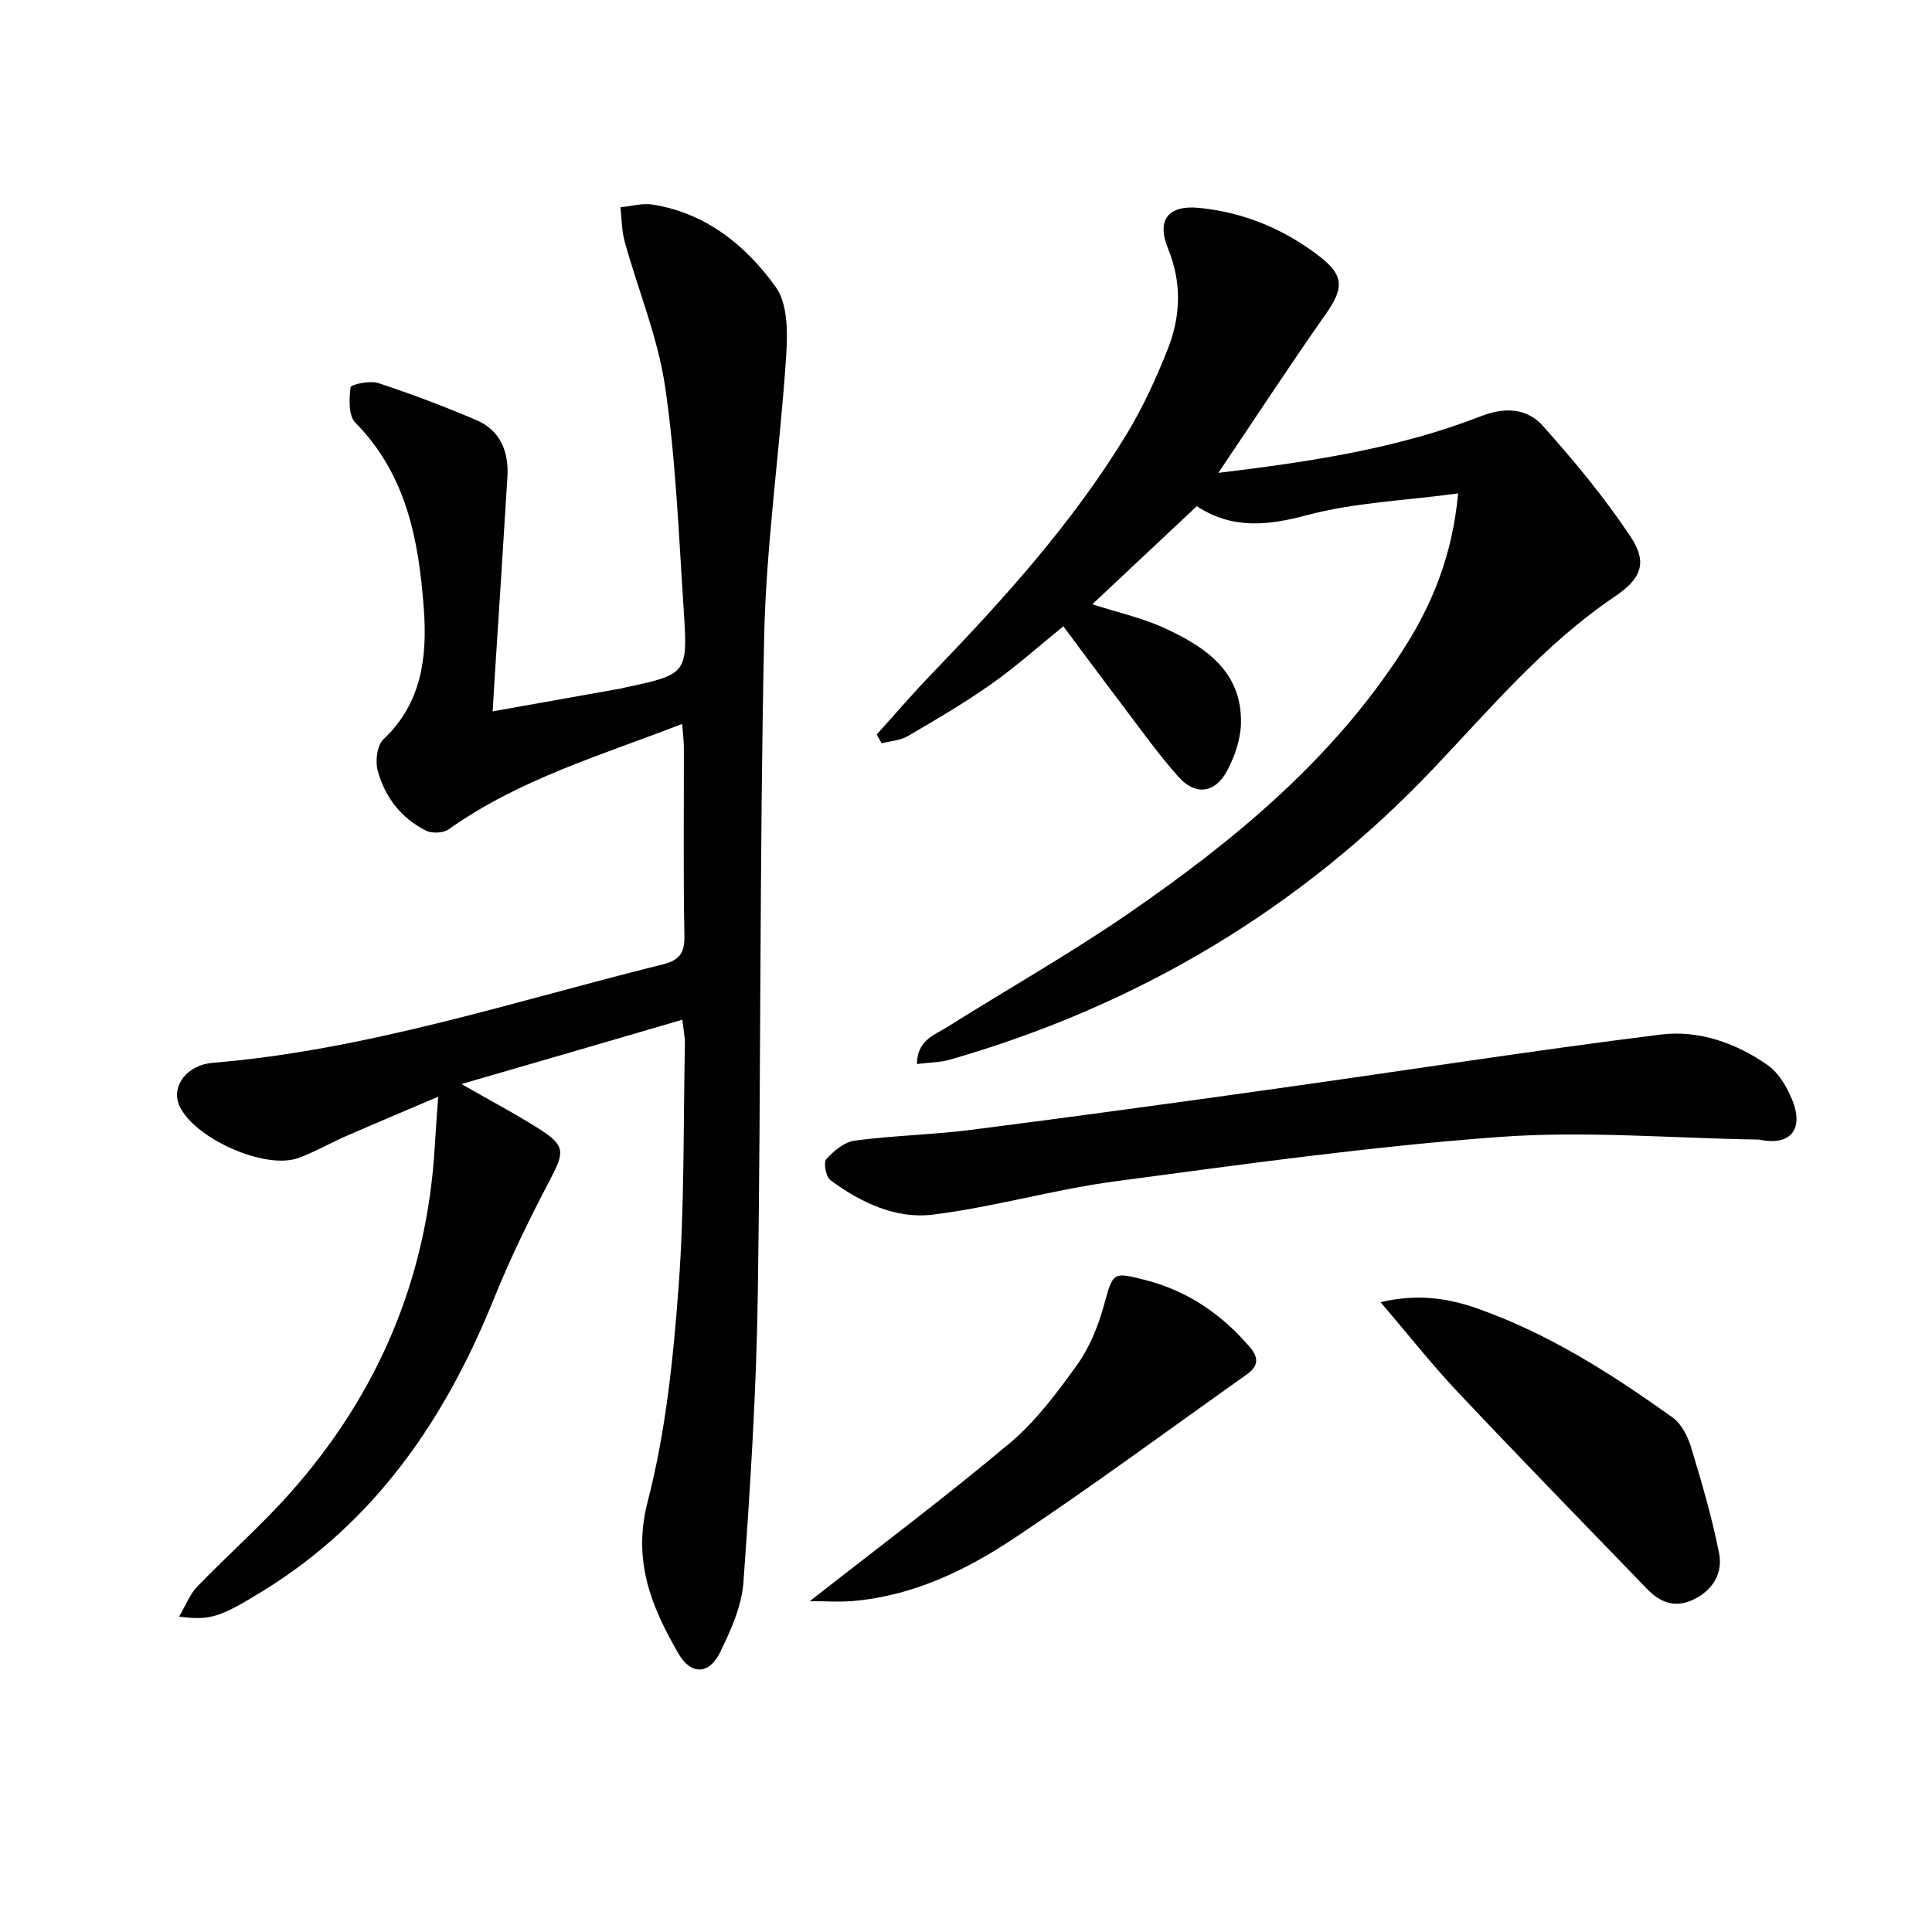
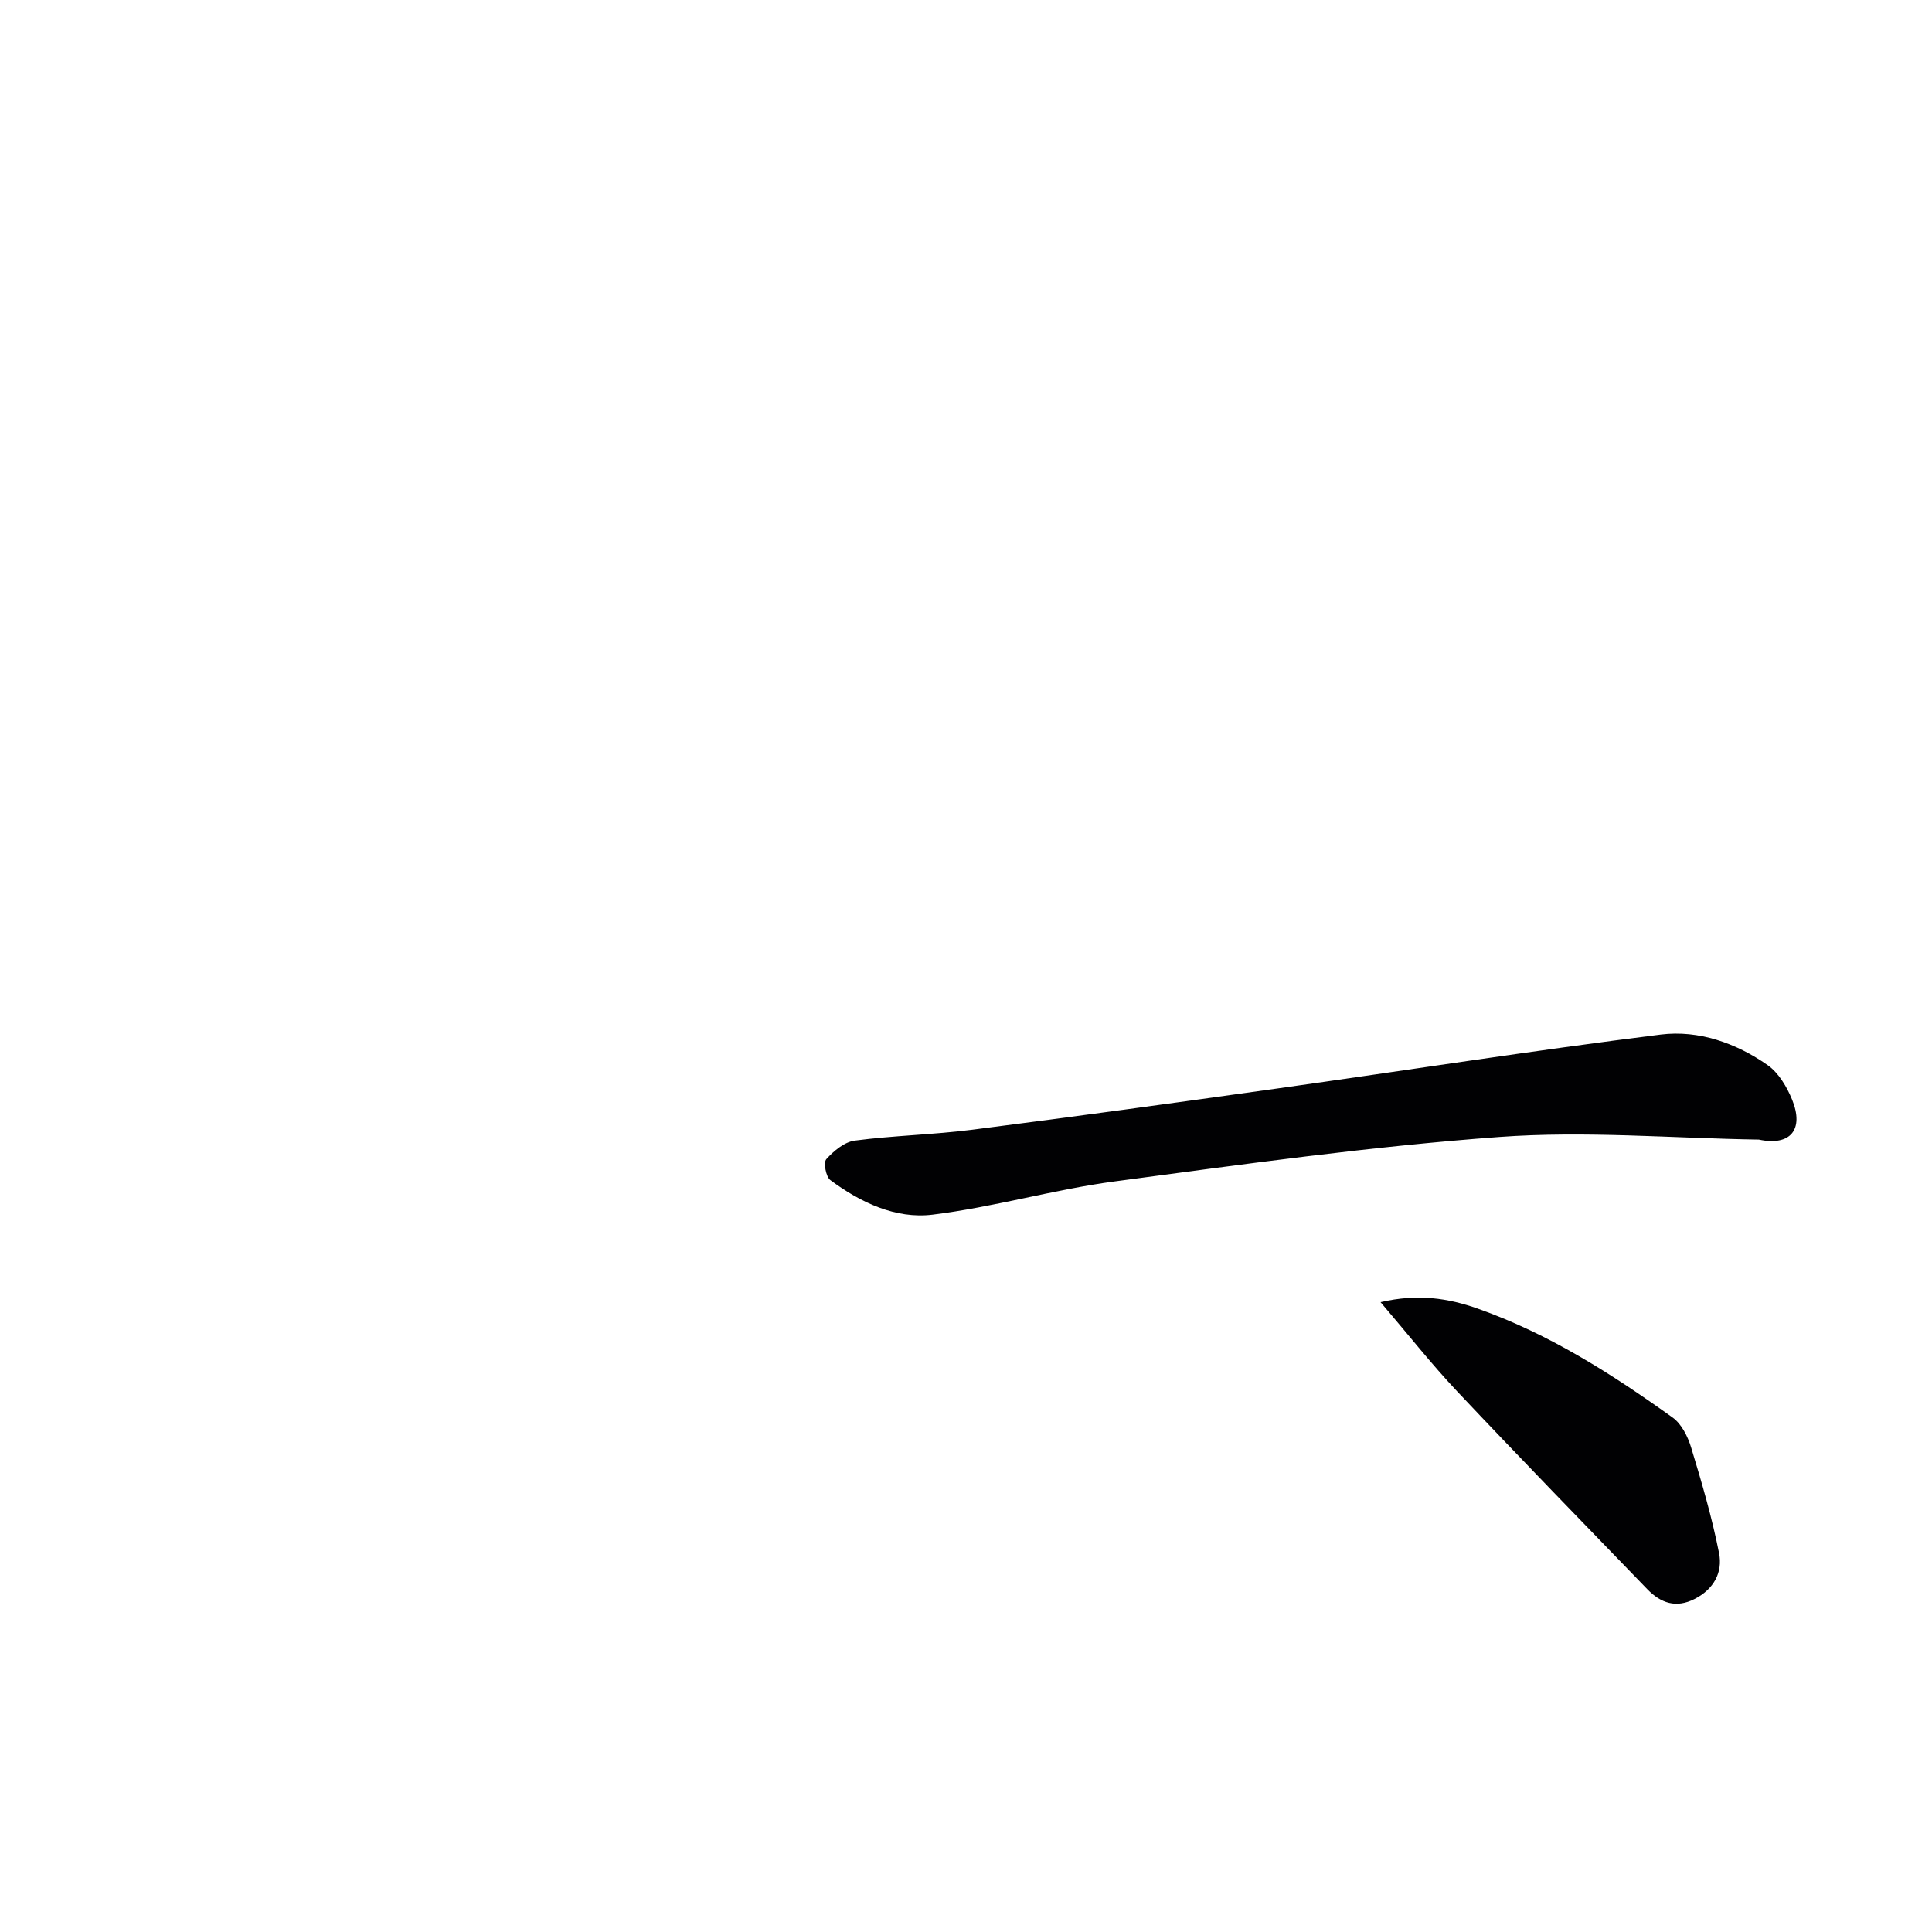
<svg xmlns="http://www.w3.org/2000/svg" enable-background="new 0 0 400 400" viewBox="0 0 400 400">
  <g fill="#010103">
-     <path d="m95.54 224.44c6.31 3.62 11.45 6.32 16.31 9.43 5.19 3.33 4.99 4.71 2.15 10.15-4.22 8.06-8.27 16.26-11.67 24.7-10.08 25.01-24.59 46.38-48.04 60.76-8.72 5.35-10.71 6.07-17.2 5.22 1.36-2.32 2.19-4.59 3.72-6.18 6.35-6.59 13.26-12.65 19.33-19.49 18.15-20.46 28.31-44.37 29.88-71.79.18-3.08.42-6.16.7-10.18-6.96 2.97-13.02 5.52-19.05 8.15-3.34 1.46-6.52 3.32-9.94 4.55-6.98 2.51-21.79-4.21-24.64-10.96-1.65-3.92 1.58-8.3 6.91-8.75 32.01-2.65 62.38-12.72 93.28-20.4 3.21-.8 4.49-2.21 4.42-5.77-.25-12.99-.09-26-.11-39 0-1.45-.19-2.89-.35-5-16.84 6.52-33.75 11.45-48.31 21.8-1.12.8-3.47.93-4.72.3-5.16-2.58-8.55-6.98-10.02-12.47-.52-1.95-.13-5.18 1.18-6.42 8.01-7.56 9.11-17.15 8.37-27.16-1.04-14.09-3.58-27.69-14.18-38.43-1.43-1.45-1.28-4.91-.98-7.32.07-.57 3.98-1.44 5.7-.88 6.88 2.26 13.67 4.83 20.33 7.67 5.04 2.15 6.76 6.61 6.44 11.83-.83 13.77-1.74 27.53-2.62 41.29-.14 2.13-.26 4.27-.43 7.19 9.2-1.64 17.93-3.19 26.66-4.75.16-.03.32-.1.48-.13 13.12-2.79 13.29-2.8 12.41-16.18-1.02-15.42-1.61-30.92-3.85-46.17-1.49-10.2-5.6-20-8.37-30.03-.63-2.28-.6-4.73-.88-7.11 2.25-.21 4.58-.91 6.74-.55 11.02 1.79 19.29 8.5 25.43 17.08 2.53 3.53 2.46 9.57 2.14 14.38-1.28 19.39-4.13 38.71-4.55 58.1-.97 45.46-.63 90.94-1.32 136.41-.3 19.77-1.55 39.54-2.97 59.27-.36 4.94-2.6 9.94-4.83 14.49-2.28 4.66-6.04 4.75-8.63.26-5.59-9.68-9.55-19.18-6.37-31.45 3.72-14.35 5.28-29.41 6.39-44.26 1.25-16.74.98-33.6 1.32-50.41.03-1.47-.29-2.94-.52-5.11-15.07 4.42-29.8 8.69-45.74 13.32z" />
-     <path d="m301.89 102.16c-11.1 1.49-21.5 1.88-31.3 4.5-8.21 2.2-15.52 2.92-22.81-1.86-7.27 6.83-14.29 13.41-21.63 20.31 5.18 1.67 10.3 2.79 14.95 4.93 8.4 3.86 16.02 8.93 15.83 19.64-.06 3.32-1.27 6.89-2.85 9.86-2.49 4.7-6.57 5.26-10.11 1.28-4.51-5.08-8.44-10.69-12.57-16.11-3.71-4.88-7.35-9.82-11.24-15.04-5.12 4.14-9.8 8.35-14.9 11.94-5.56 3.92-11.46 7.38-17.35 10.82-1.55.9-3.57.99-5.37 1.46-.34-.61-.69-1.22-1.03-1.83 3.85-4.25 7.58-8.6 11.56-12.72 14.8-15.37 29.09-31.17 40.21-49.49 3.34-5.51 6.07-11.46 8.45-17.46 2.71-6.81 3.01-13.79.11-20.89-2.45-5.98.03-9.09 6.43-8.46 9.32.92 17.72 4.44 25.08 10.17 5 3.89 4.8 6.58 1.17 11.76-7.51 10.7-14.67 21.65-22.27 32.93 18.87-2.28 37.09-5 54.37-11.73 5.06-1.97 9.58-1.62 12.83 2.02 6.49 7.26 12.76 14.83 18.14 22.92 3.59 5.4 2.22 8.7-3.28 12.41-14.5 9.79-25.59 23.02-37.52 35.58-27.7 29.19-61.34 49.13-100.08 60.28-2.11.61-4.41.6-6.87.91.04-4.93 3.61-5.98 6.27-7.65 12.52-7.88 25.43-15.18 37.6-23.56 21.75-14.99 42.03-31.72 56.6-54.25 6.1-9.44 10.37-19.62 11.58-32.67z" />
    <path d="m364.16 235.94c-17.94-.28-35.98-1.85-53.8-.54-26.62 1.96-53.13 5.67-79.61 9.2-12.64 1.69-25.03 5.33-37.68 6.88-7.64.93-14.91-2.52-21.15-7.15-.93-.69-1.47-3.65-.84-4.34 1.54-1.71 3.75-3.56 5.89-3.84 8.06-1.06 16.24-1.22 24.3-2.25 21.07-2.69 42.12-5.59 63.16-8.54 26.47-3.71 52.89-7.86 79.42-11.17 7.81-.97 15.57 1.74 22.12 6.33 2.27 1.59 3.98 4.49 5.07 7.15 2.49 6.13-.28 9.67-6.88 8.27z" />
    <path d="m285.83 269.6c7.74-1.81 14.03-.82 20.16 1.35 14.71 5.2 27.72 13.52 40.3 22.53 1.83 1.31 3.14 3.9 3.83 6.17 2.2 7.24 4.34 14.53 5.8 21.94.77 3.92-1.07 7.4-5.01 9.43-3.93 2.02-7.09.86-9.87-2.01-13.16-13.61-26.37-27.17-39.36-40.95-5.32-5.65-10.14-11.78-15.85-18.46z" />
-     <path d="m167.66 331.5c14.42-11.31 28.24-21.65 41.43-32.74 5.39-4.53 9.77-10.42 13.92-16.19 2.55-3.55 4.31-7.9 5.5-12.15 1.97-7.01 1.69-7.2 8.78-5.36 8.62 2.24 15.63 7.03 21.43 13.79 2.06 2.4 1.72 4.07-.61 5.73-15.96 11.31-31.71 22.95-47.98 33.79-10.08 6.72-21.07 12.03-33.5 13.1-2.88.25-5.79.03-8.97.03z" />
  </g>
</svg>